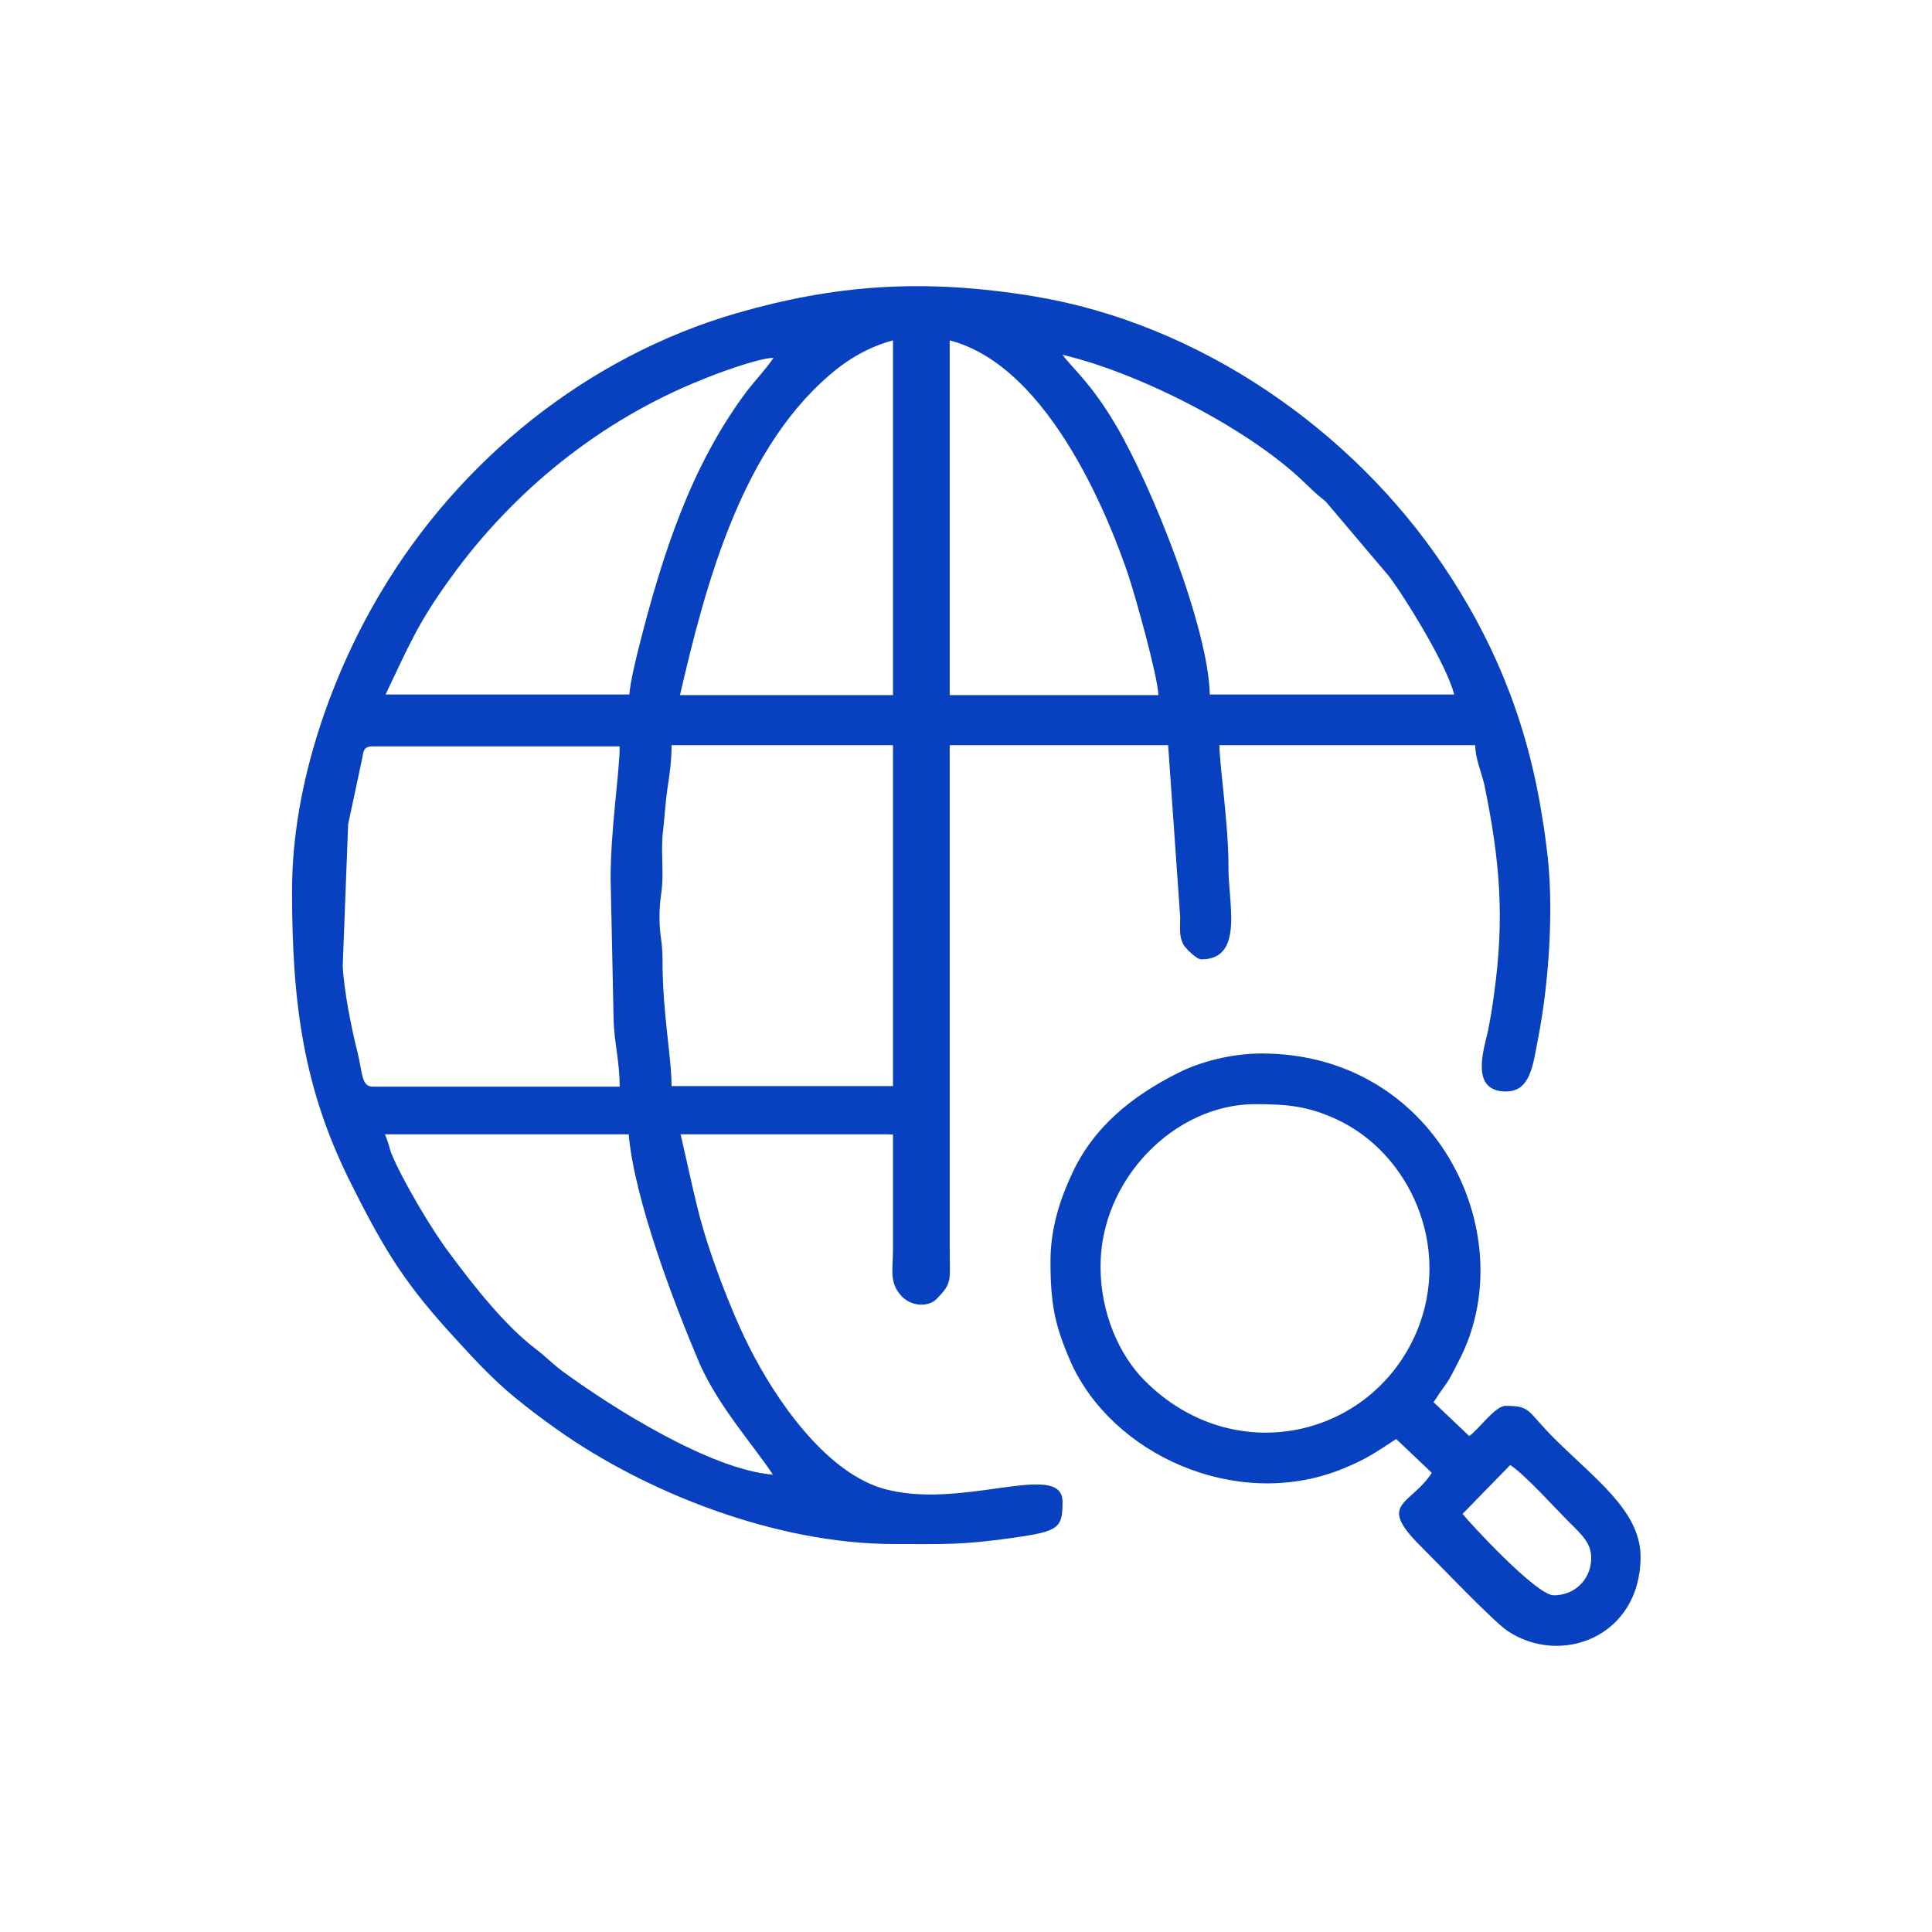
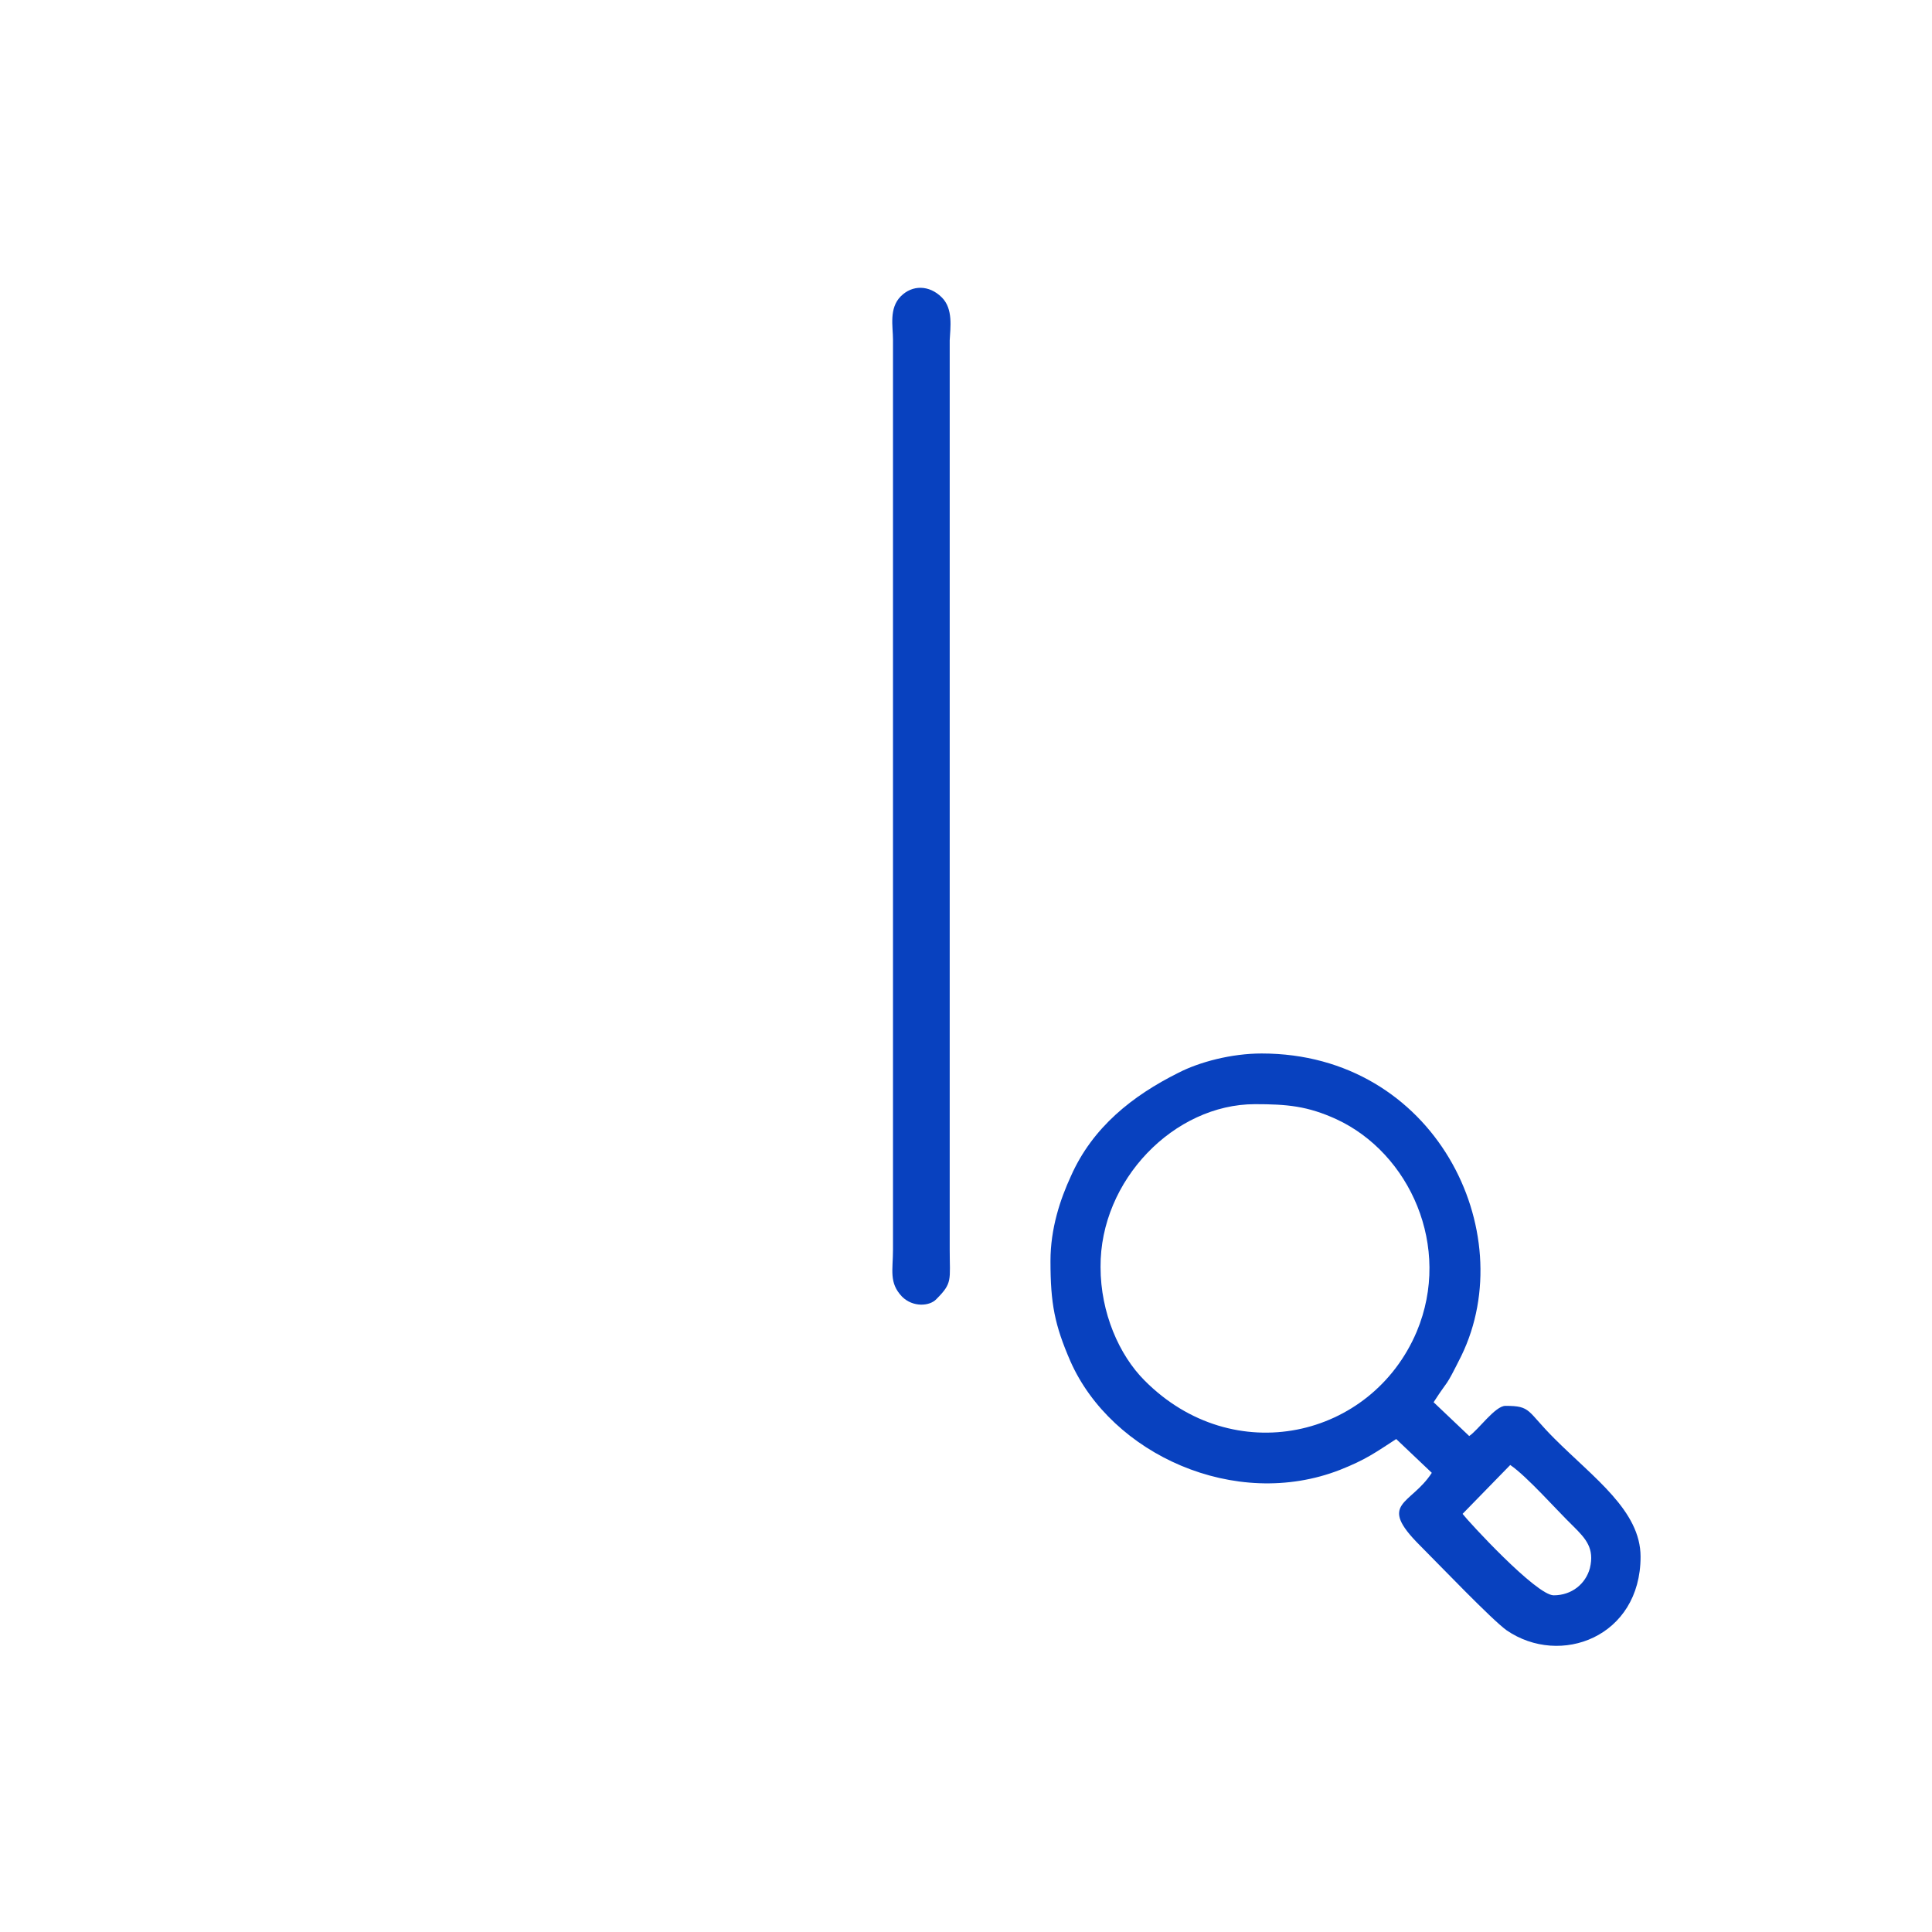
<svg xmlns="http://www.w3.org/2000/svg" version="1.1" id="Camada_1" x="0px" y="0px" viewBox="0 0 320.2 320.2" style="enable-background:new 0 0 320.2 320.2;" xml:space="preserve">
  <style type="text/css">
	.st0{fill-rule:evenodd;clip-rule:evenodd;fill:#0841BF;}
</style>
  <g>
-     <path class="st0" d="M63.8,188h40.4c0.9,10.7,7.6,28.3,11.8,38.1c3.1,7,9,13.6,12.1,18.3c-10.2-0.8-26.4-10.9-35.1-17.3   c-1.8-1.4-2.7-2.4-4.3-3.6c-5.1-3.9-10.2-10.4-14.2-15.8c-2.7-3.5-7.9-12.2-9.7-16.7C64.5,190,64.2,188.9,63.8,188L63.8,188z    M101.2,145.6l0.5,23.5c0.1,3.7,1,6.8,1,11H61.8c-1.9,0-1.7-2.2-2.5-5.5c-1-3.9-2.3-10.4-2.5-14.5l0.9-23.5l2.2-10.3   c0.4-1.6,0.1-2.6,1.9-2.6h40.9C102.7,128,101.2,137.3,101.2,145.6L101.2,145.6z M152.6,55.8c17.8,0,29.4,24.8,34.4,39.5   c1.2,3.6,4.8,16.5,5,19.9h-79.3c4.3-18.6,10.4-41.8,26.2-54.2C142.5,58.2,147.5,55.8,152.6,55.8L152.6,55.8z M128.2,59.3   c-2.7,0.1-9.4,2.6-11.8,3.6c-16.8,6.7-31.3,18.4-41.8,33c-5.5,7.6-6.9,11.3-10.7,19.2h40.4c0.2-2.3,1.1-5.9,1.7-8.3   c3.8-14.9,8.5-29.6,17.8-42C125.2,63,127,61.1,128.2,59.3L128.2,59.3z M176.1,58.8c1.4,2,4.6,4.5,8.8,11.6   c6.2,10.5,15.4,33.9,15.6,44.7H241c-1.1-4.6-7.8-15.6-10.8-19.6l-10.5-12.4c-1.8-1.4-2.3-2-3.9-3.5   C206.6,70.9,188.8,61.8,176.1,58.8L176.1,58.8z M128.2,59.3L128.2,59.3L128.2,59.3z M48.4,147.6c0,18.8,1.9,32.9,9.8,48.6   c5.8,11.6,9.2,16.9,17.5,25.9c3,3.3,6.1,6.6,9.5,9.4c2.3,1.9,4.7,3.7,7.1,5.4c14.5,10.3,36.1,19,55.9,19c8.5,0,10.8,0.2,19.5-1   c7.8-1.1,8.4-1.6,8.4-6c0-7.1-17.2,1.7-30.1-2.3c-9.5-3-17.6-14.9-21.9-23.5c-3.1-6.2-6.7-15.7-8.4-22.5c-1-4-1.9-8.3-2.9-12.6H147   c4.9,0,10,1,10-4c0-1.8-1.4-4-3-4h-42.7c0-4.9-1.5-11.9-1.5-21c0-3.1-0.5-3.9-0.5-7c0-3.2,0.5-4.1,0.5-7c0-2.3-0.2-5.2,0.1-7.4   c0.2-1.7,0.4-4.7,0.7-6.8c0.4-2.6,0.7-4.6,0.7-7.3h82.3l2,28.5c0,2-0.2,3.1,0.5,4.5c0.4,0.7,2.2,2.5,3,2.5c7.2,0,4.4-9.5,4.5-15.5   c0-7-1.5-16.8-1.5-20h42.4c0,2.2,1,4.4,1.5,6.5c2.6,12.7,3.4,22,1.6,34.9c-0.3,2.2-0.6,4-1,6c-0.7,3.1-3,10,3,10   c4.2,0,4.5-4.8,5.3-8.7c1.9-9.7,2.7-22.5,1.4-31.9c-0.3-2.5-0.5-3.7-0.9-6.1c-2.7-16.1-8.5-29-16.1-40.3   c-15.2-22.7-40.6-40.3-68-44.8c-18.3-3-32.9-1.9-49.2,2.8c-24.8,7.2-46,24.4-59,46.3C55.5,110.9,48.4,129.3,48.4,147.6z" />
    <path class="st0" d="M242.4,250.9l7.9-8.1c2.8,1.9,7.8,7.6,10.5,10.2c2,2,3.5,3.6,2.7,6.9c-0.7,2.6-3,4.5-6,4.5   C254.6,264.4,243.3,252.1,242.4,250.9L242.4,250.9z M208,183c5.3,0,8.7,0.3,13.5,2.5c12.1,5.6,19.2,21.1,13.3,35.2   c-7.5,17.7-30.4,22.9-45.1,8.1c-4.2-4.2-7.3-11.2-7.3-18.8C182.3,195.6,194.6,183,208,183L208,183z M174.1,209   c0,7.1,0.7,10.6,3.3,16.6c6.8,15.4,27.3,24.8,44.7,18c4.3-1.7,5.9-2.9,9.3-5.1l5.9,5.6c-3.5,5.4-9.1,4.9-2,12   c3.3,3.3,11.9,12.3,14.4,14.1c8.9,6.1,22.2,1.1,22.2-12.2c0-7.6-7.7-13-14.3-19.6c-4.6-4.6-3.8-5.4-8.1-5.4c-1.7,0-4.5,4-6,5   l-5.9-5.6c2.7-4.2,1.7-1.9,4.6-7.7c10-20.6-4.4-50.1-33.1-50.1c-5,0-10.3,1.4-13.8,3.2c-7.6,3.8-14.2,9-17.8,17.1   C175.7,198.8,174.1,203.6,174.1,209z" />
    <path class="st0" d="M156.1,49.3c-2.1-2.1-4.9-2.1-6.8-0.2c-2,2-1.3,5-1.3,7.2v150.8c0,3.4-0.7,5.5,1.5,7.8   c1.8,1.8,4.6,1.6,5.7,0.4c2.7-2.7,2.2-3.1,2.2-8.2V56.4C157.5,54.3,158,51.2,156.1,49.3z" />
  </g>
</svg>